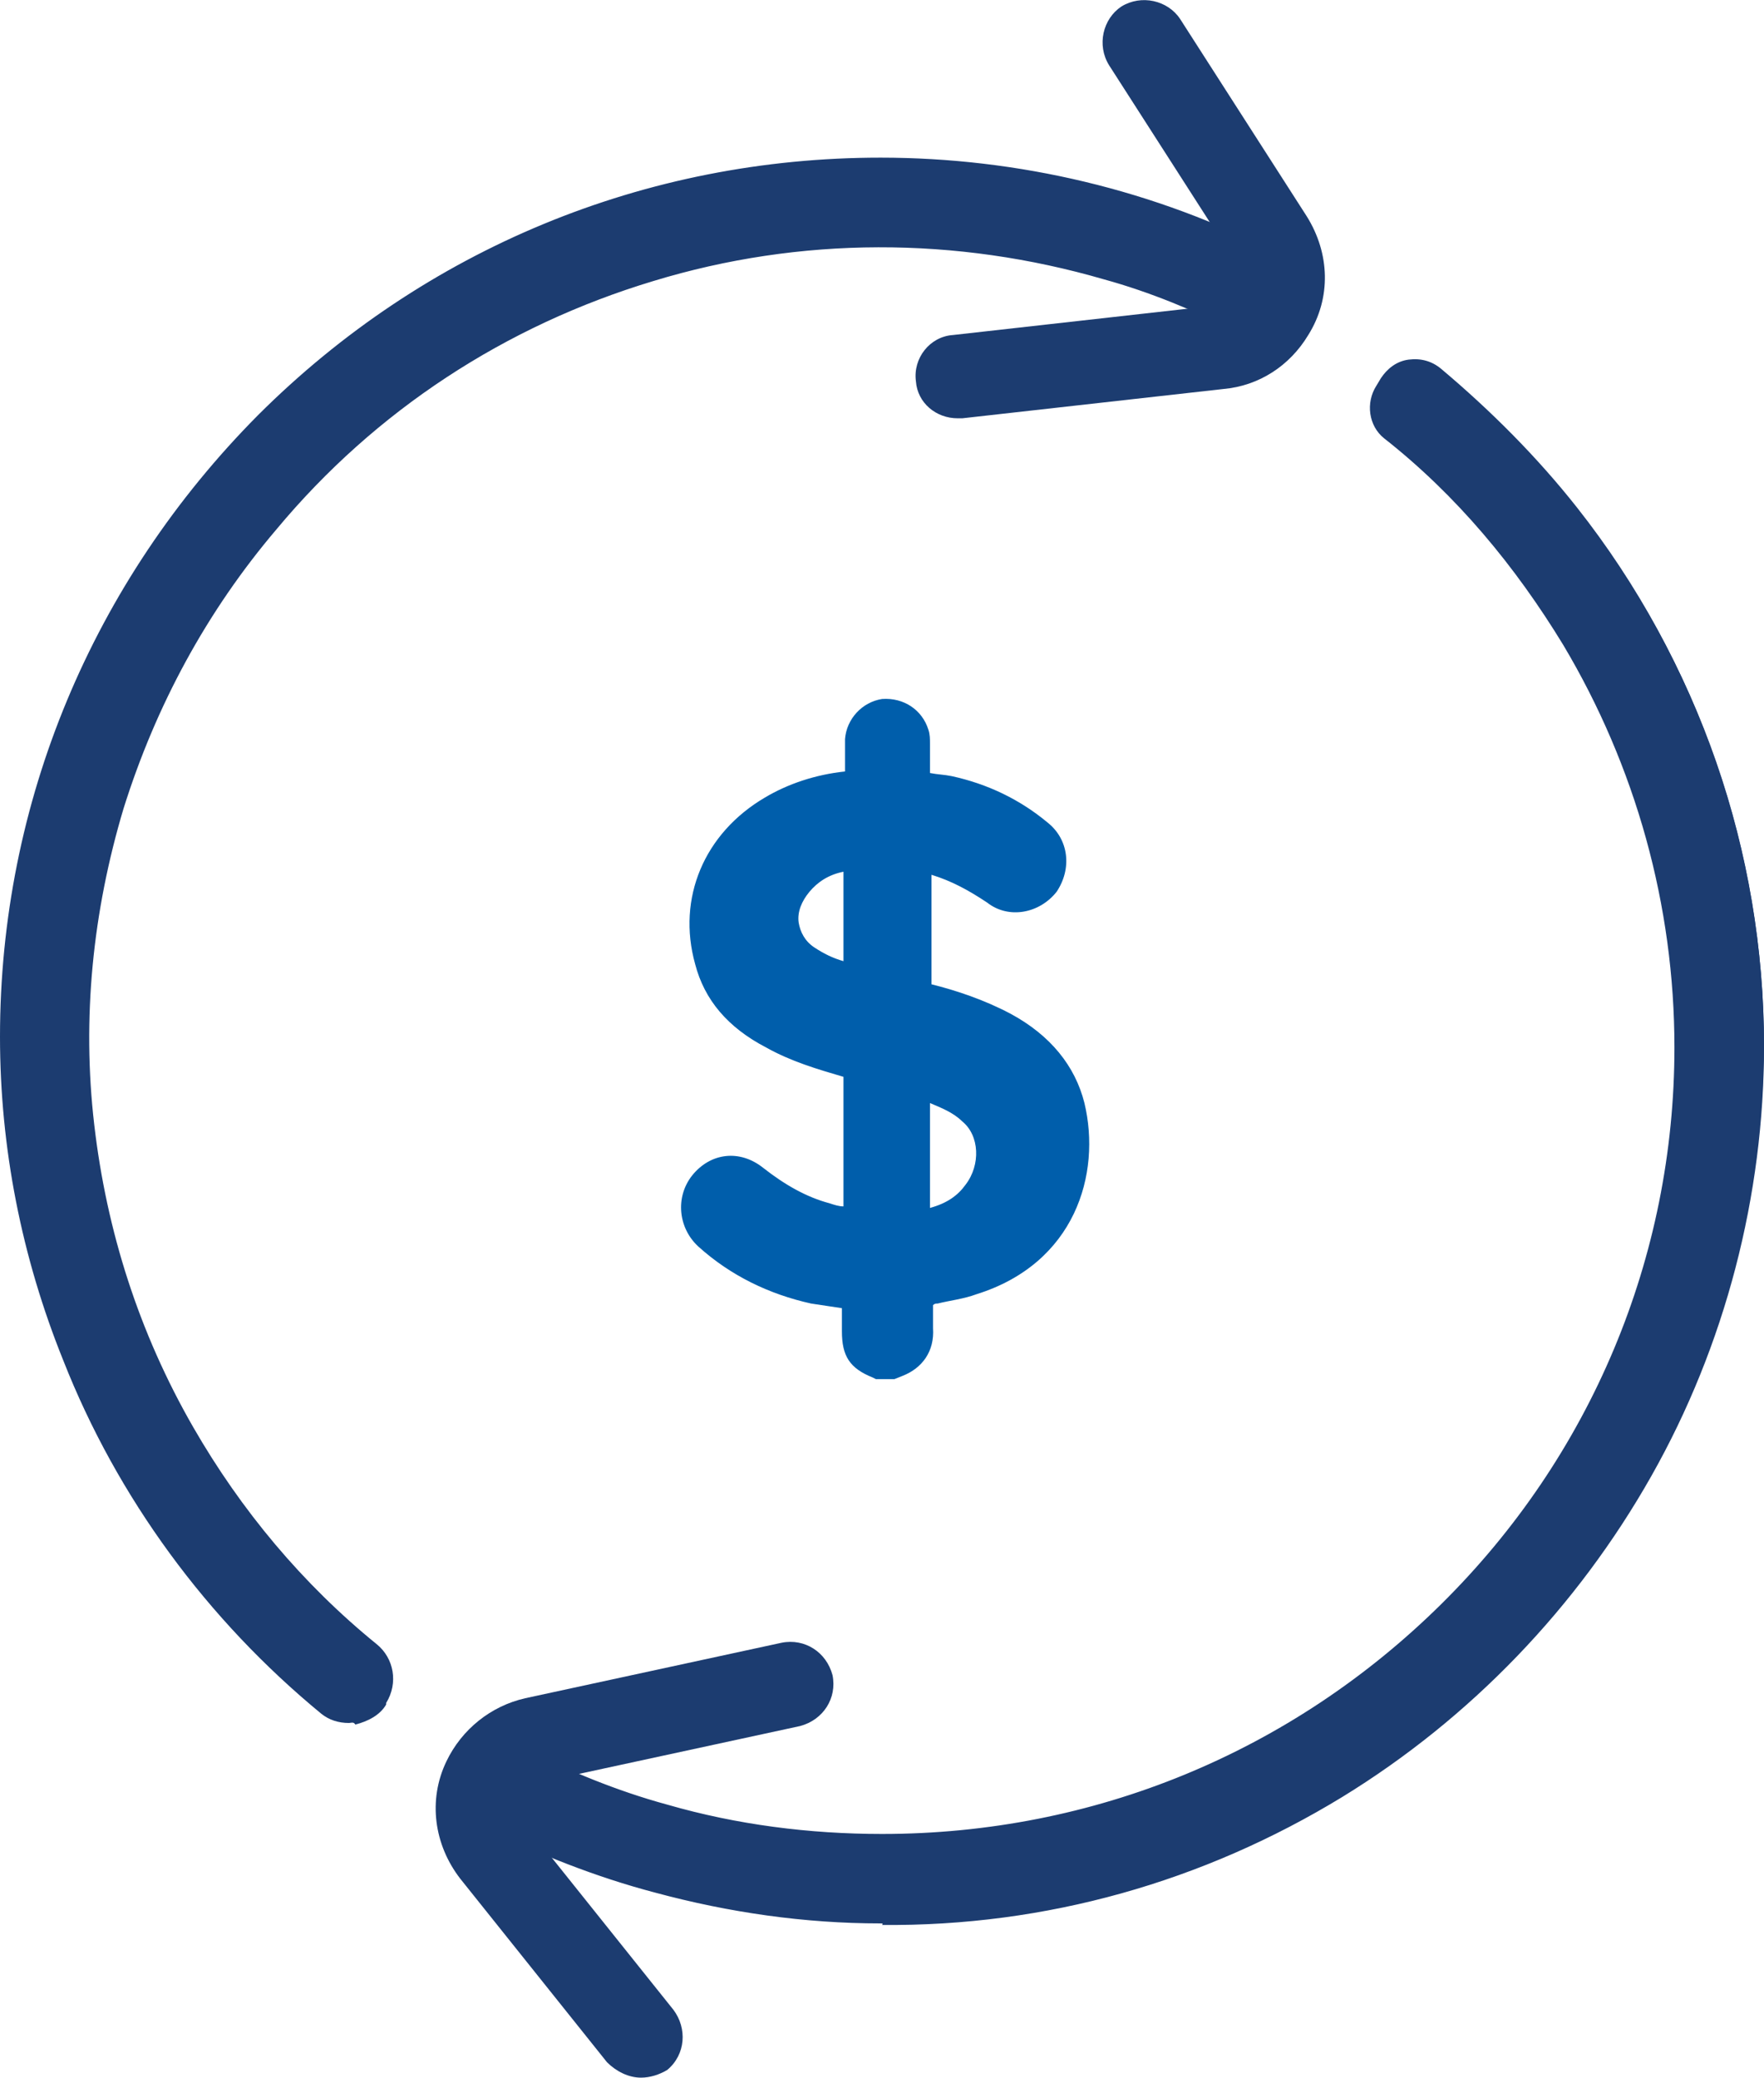
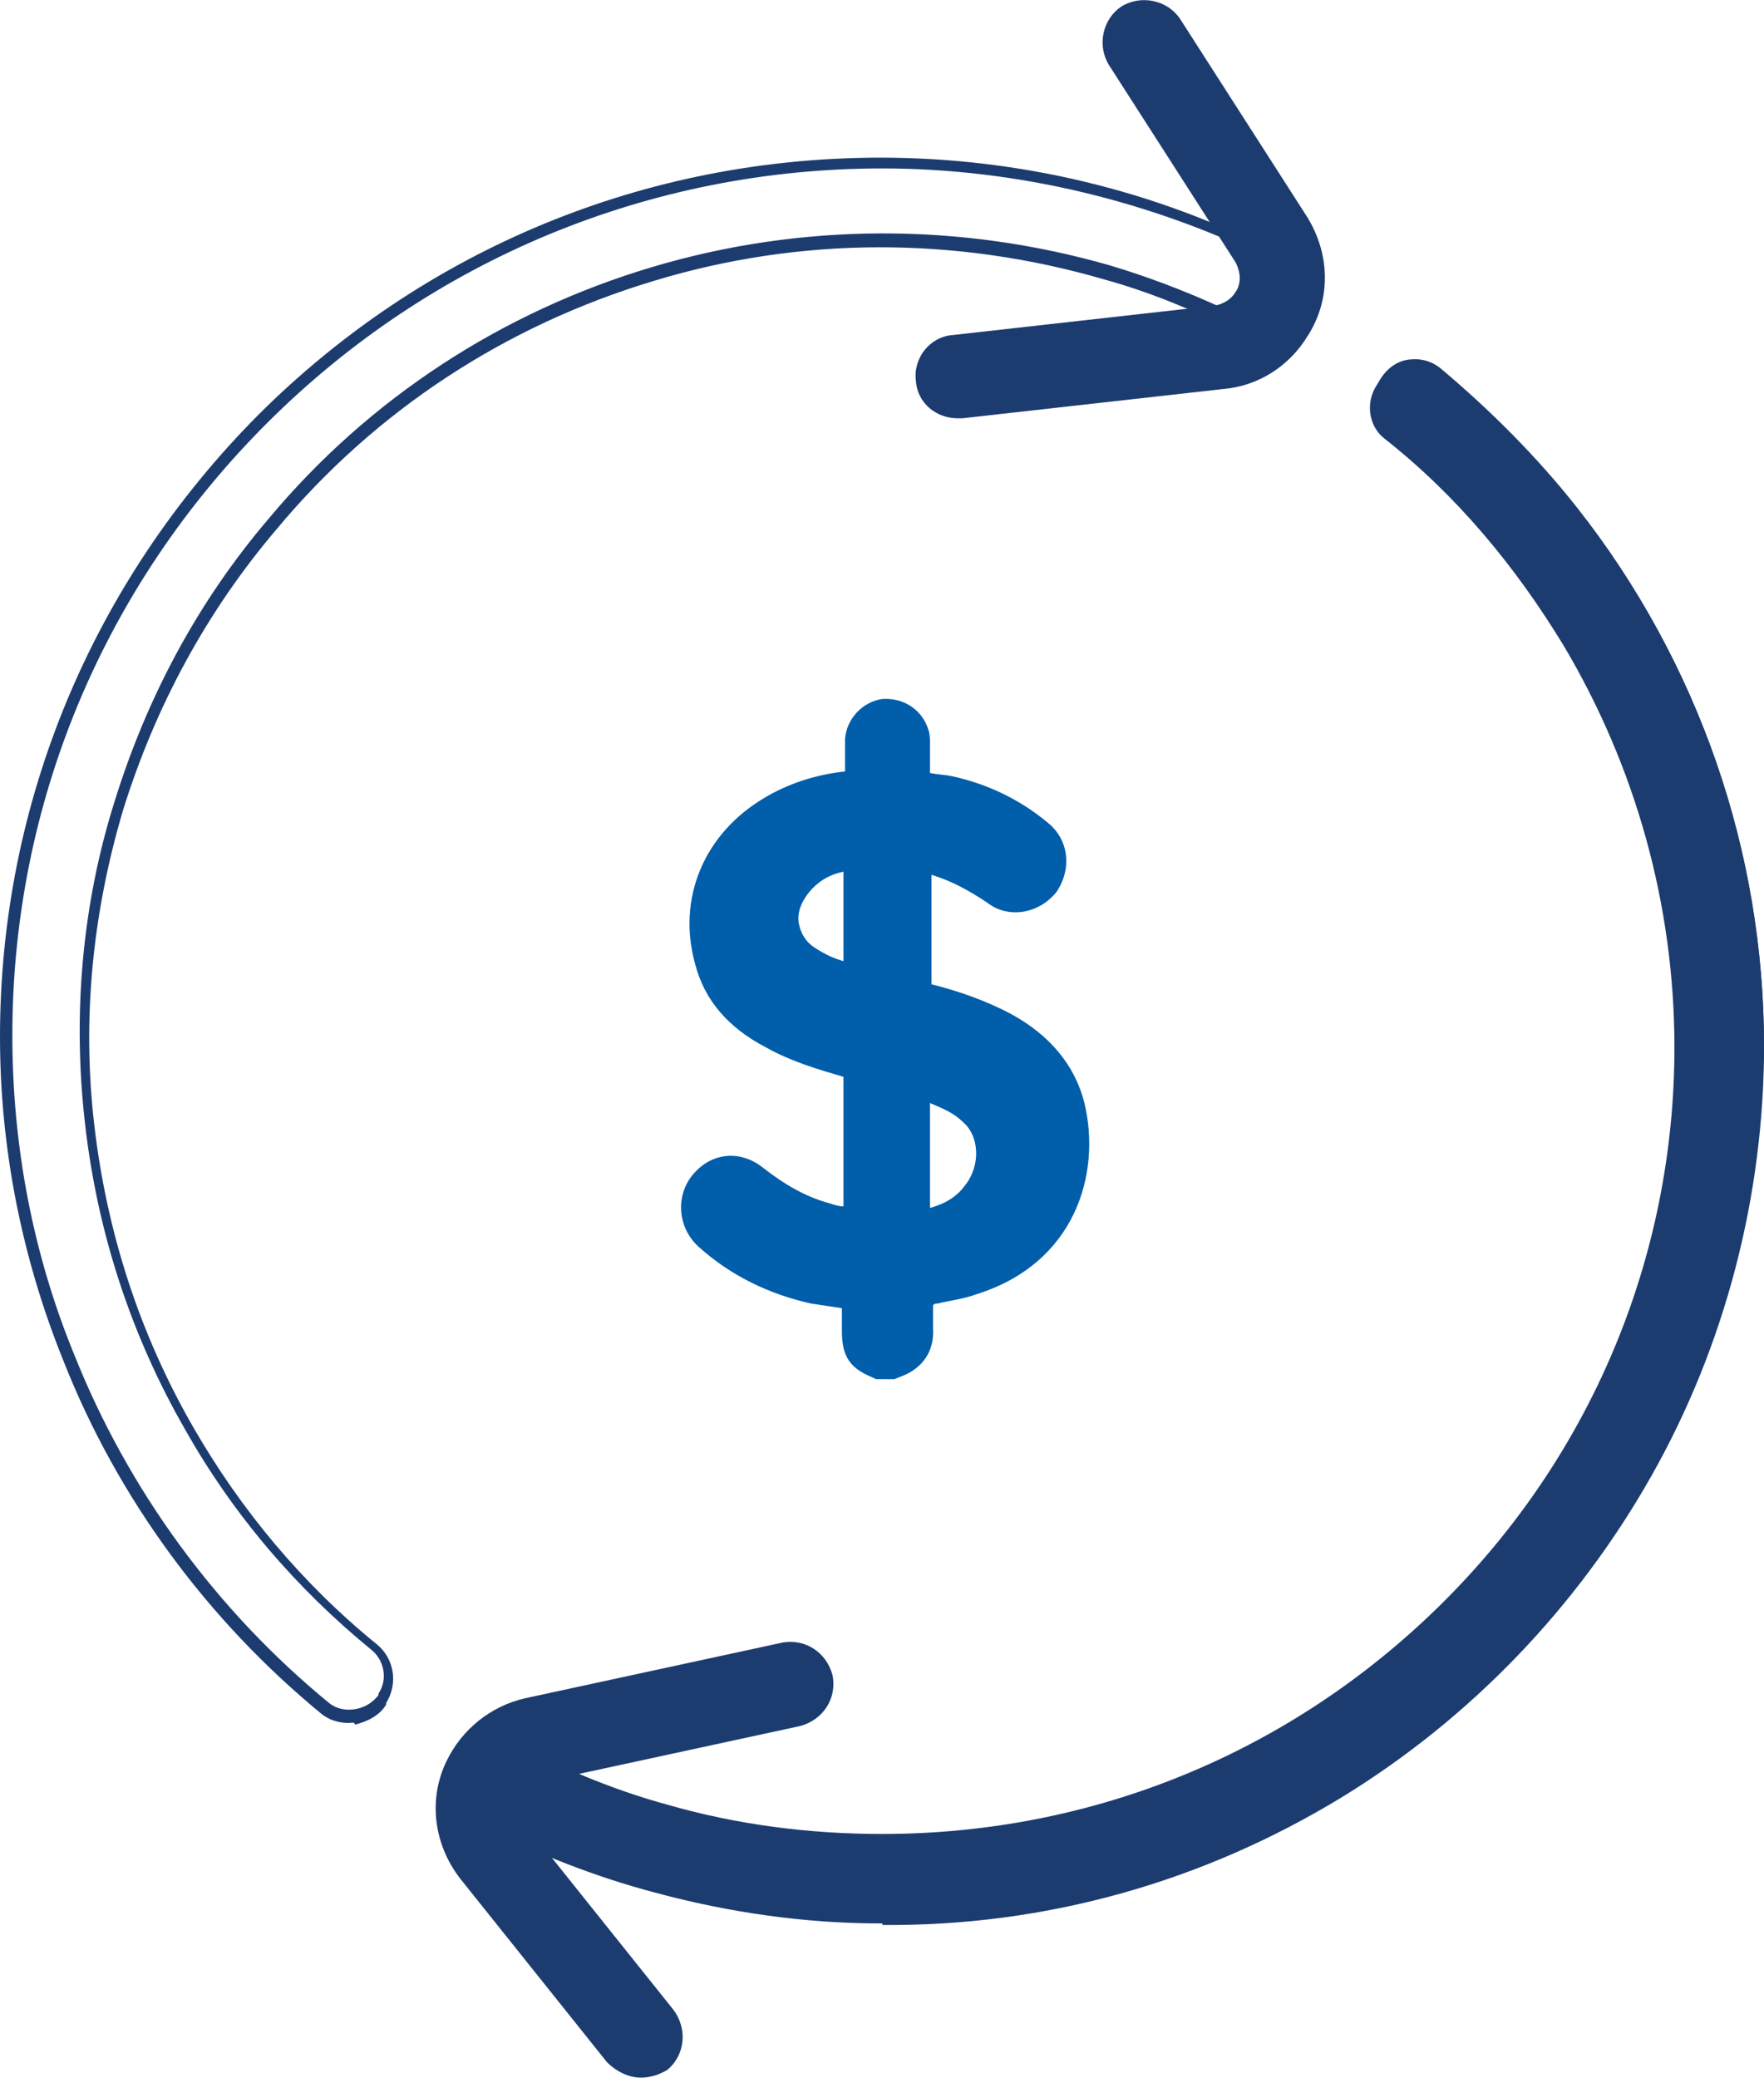
<svg xmlns="http://www.w3.org/2000/svg" width="62" height="73" viewBox="0 0 62 73" fill="none">
  <g clip-path="url(#clip0_17423_3076)">
    <path d="M30.953 47.86C30.356 47.644 30.247 47.427 30.247 46.777V45.422C29.704 45.368 29.216 45.314 28.673 45.205C27.261 44.88 26.013 44.284 24.981 43.309C24.493 42.875 24.438 42.171 24.873 41.683C25.307 41.141 25.958 41.087 26.501 41.521C27.261 42.117 28.076 42.604 29.053 42.875C29.433 42.984 29.867 43.092 30.302 43.2V37.728C30.302 37.565 30.247 37.457 30.084 37.402C29.107 37.132 28.13 36.861 27.261 36.373C26.176 35.831 25.361 35.018 25.035 33.826C24.493 31.767 25.361 29.708 27.207 28.624C28.076 28.082 29.053 27.811 30.084 27.757C30.247 27.757 30.302 27.703 30.302 27.541V26.078C30.302 25.644 30.682 25.319 31.062 25.265C31.496 25.21 31.93 25.481 32.039 25.915C32.093 26.023 32.093 26.132 32.093 26.24V27.811C32.528 27.866 32.908 27.92 33.342 28.028C34.536 28.299 35.568 28.787 36.491 29.545C36.98 29.979 37.088 30.629 36.708 31.117C36.328 31.659 35.622 31.767 35.079 31.388C34.319 30.846 33.559 30.467 32.636 30.25C32.528 30.196 32.419 30.196 32.31 30.196H32.148V34.964C32.148 35.127 32.202 35.235 32.365 35.289C33.342 35.56 34.319 35.885 35.188 36.373C36.328 36.969 37.197 37.836 37.468 39.136C38.011 41.358 37.197 44.176 34.102 45.151C33.451 45.368 32.853 45.422 32.148 45.585V46.885C32.148 47.427 31.985 47.806 31.442 47.969C31.225 47.86 31.116 47.86 30.953 47.86ZM32.093 43.146H32.202C32.31 43.146 32.365 43.092 32.473 43.092C33.233 42.929 33.939 42.658 34.482 42.008C35.242 41.033 35.134 39.678 34.265 38.92C33.668 38.378 32.908 38.161 32.148 37.944C32.093 39.678 32.093 41.412 32.093 43.146ZM30.247 34.639V29.979C30.139 29.979 29.976 30.033 29.867 30.033C29.107 30.142 28.456 30.412 27.967 31.008C27.207 31.93 27.316 33.176 28.239 33.826C28.836 34.205 29.542 34.422 30.247 34.639Z" fill="#005EAB" />
    <path d="M31.437 48.456H30.786L30.677 48.401C29.863 48.076 29.591 47.643 29.591 46.776V45.963C29.211 45.909 28.886 45.855 28.506 45.8C27.04 45.475 25.682 44.825 24.542 43.795C23.837 43.145 23.728 42.062 24.325 41.303C24.977 40.49 26.008 40.382 26.823 41.032C27.583 41.628 28.343 42.062 29.157 42.278C29.32 42.332 29.483 42.387 29.646 42.387V37.835C28.723 37.564 27.8 37.293 26.931 36.805C25.574 36.101 24.759 35.126 24.434 33.879C23.782 31.549 24.759 29.273 26.877 28.027C27.691 27.54 28.668 27.214 29.7 27.106V25.968C29.754 25.264 30.297 24.668 31.003 24.559C31.763 24.505 32.414 24.939 32.632 25.643C32.686 25.805 32.686 25.968 32.686 26.131V27.16C32.957 27.214 33.175 27.214 33.446 27.269C34.695 27.54 35.835 28.081 36.812 28.894C37.572 29.49 37.681 30.52 37.138 31.332C36.541 32.091 35.455 32.308 34.695 31.712C34.043 31.278 33.446 30.953 32.74 30.736V34.584C33.609 34.8 34.586 35.126 35.509 35.613C36.921 36.372 37.789 37.456 38.115 38.756C38.712 41.249 37.789 44.392 34.315 45.475C33.88 45.638 33.392 45.692 32.957 45.8C32.903 45.8 32.849 45.8 32.794 45.855V46.667C32.849 47.48 32.414 48.076 31.709 48.347L31.437 48.456ZM31.111 47.263H31.274C31.437 47.209 31.491 47.101 31.491 46.776V44.933L31.98 44.825C32.197 44.771 32.414 44.717 32.632 44.717C33.066 44.662 33.5 44.554 33.88 44.446C36.595 43.579 37.355 41.14 36.866 39.135C36.649 38.106 35.998 37.401 34.858 36.751C33.989 36.264 33.012 35.993 32.143 35.722C31.709 35.613 31.491 35.288 31.491 34.855V30.14L31.546 29.436L32.197 29.49H32.414C32.523 29.49 32.632 29.544 32.74 29.544C33.663 29.761 34.532 30.195 35.4 30.791C35.672 31.007 35.998 30.899 36.215 30.628C36.432 30.357 36.378 30.032 36.106 29.869C35.238 29.165 34.26 28.677 33.229 28.461C32.957 28.407 32.686 28.352 32.414 28.352L31.491 28.19V25.914C31.437 25.805 31.329 25.697 31.166 25.697C31.003 25.697 30.949 25.805 30.894 25.968V27.377C30.894 27.865 30.623 28.19 30.134 28.244C29.157 28.352 28.288 28.569 27.528 29.057C25.9 30.032 25.14 31.82 25.628 33.608C25.9 34.529 26.497 35.234 27.528 35.776C28.343 36.209 29.211 36.48 30.243 36.751C30.677 36.86 30.894 37.185 30.894 37.618V43.904L30.134 43.741C29.971 43.687 29.863 43.687 29.7 43.633C29.374 43.579 29.103 43.525 28.831 43.416C27.854 43.145 26.931 42.603 26.062 41.953C25.682 41.628 25.411 41.899 25.248 42.062C25.031 42.332 25.085 42.657 25.302 42.874C26.334 43.741 27.474 44.337 28.777 44.608C29.103 44.662 29.428 44.717 29.808 44.771C29.971 44.771 30.134 44.825 30.297 44.825L30.406 44.879L30.84 44.987V46.721C30.84 47.101 30.84 47.155 31.111 47.263ZM32.143 43.741H32.034L31.491 43.687L31.437 43.145V37.13L32.197 37.347C32.957 37.564 33.826 37.835 34.532 38.431C35.672 39.352 35.781 41.14 34.803 42.332C34.26 43.037 33.5 43.416 32.469 43.633C32.36 43.633 32.306 43.687 32.197 43.687C32.197 43.723 32.179 43.741 32.143 43.741ZM32.686 38.756V42.441C33.283 42.278 33.663 42.007 33.935 41.628C34.477 40.924 34.423 39.894 33.826 39.406C33.5 39.081 33.066 38.919 32.686 38.756ZM30.84 35.397L29.971 35.126C29.266 34.909 28.56 34.692 27.908 34.259C27.311 33.879 26.985 33.283 26.877 32.579C26.768 31.874 26.985 31.116 27.528 30.52C28.071 29.869 28.777 29.49 29.808 29.328C29.917 29.328 29.971 29.273 30.08 29.273L30.84 29.165V35.397ZM29.646 30.628C29.103 30.736 28.723 31.007 28.451 31.332C28.18 31.658 28.017 32.037 28.071 32.416C28.125 32.741 28.288 33.066 28.614 33.283C28.94 33.5 29.266 33.663 29.646 33.771V30.628Z" fill="#005EAB" />
-     <path d="M13.412 59.724C13.792 59.128 13.684 58.37 13.195 57.936C10.589 55.769 8.363 53.168 6.68 50.242C4.78 46.936 3.586 43.306 3.206 39.567C2.771 35.828 3.151 31.981 4.237 28.35C5.323 24.72 7.169 21.36 9.612 18.488C13.086 14.316 17.755 11.281 22.967 9.71C28.179 8.139 33.717 8.139 38.929 9.656C40.557 10.143 42.132 10.794 43.652 11.552C44.249 11.877 45.009 11.661 45.389 11.065C45.824 10.414 45.607 9.493 44.901 9.114C40.612 6.947 35.834 5.809 31.057 5.809C22.913 5.809 15.095 9.06 9.34 14.803C3.586 20.547 0.328 28.35 0.328 36.478C0.328 40.325 1.034 44.173 2.5 47.803C4.4 52.626 7.495 56.852 11.512 60.103C12.055 60.537 12.978 60.374 13.412 59.724Z" fill="#1C3C70" />
    <path d="M12.27 60.538C11.89 60.538 11.564 60.43 11.293 60.213C7.275 56.908 4.126 52.627 2.226 47.804C0.76 44.174 0 40.327 0 36.425C0 28.189 3.257 20.44 9.067 14.588C14.93 8.736 22.694 5.539 30.946 5.539C35.778 5.539 40.609 6.677 44.898 8.899C45.279 9.115 45.55 9.44 45.713 9.874C45.876 10.307 45.767 10.741 45.496 11.12C45.061 11.825 44.193 12.041 43.487 11.662C41.967 10.903 40.392 10.253 38.818 9.82C33.606 8.303 28.123 8.303 22.965 9.874C17.753 11.445 13.193 14.426 9.718 18.598C7.275 21.47 5.483 24.775 4.343 28.406C3.257 32.036 2.877 35.775 3.312 39.514C3.746 43.253 4.886 46.829 6.786 50.135C8.469 53.061 10.641 55.661 13.247 57.775C13.844 58.263 14.007 59.13 13.573 59.834V59.888C13.355 60.267 12.921 60.484 12.487 60.593C12.433 60.484 12.324 60.538 12.27 60.538ZM31 5.918C22.856 5.918 15.147 9.115 9.392 14.859C3.637 20.603 0.434 28.243 0.434 36.371C0.434 40.218 1.14 44.011 2.606 47.588C4.506 52.356 7.601 56.583 11.564 59.834C11.835 60.051 12.161 60.105 12.487 60.051C12.813 59.996 13.084 59.834 13.301 59.563V59.509C13.627 59.021 13.518 58.371 13.084 57.992C10.424 55.824 8.198 53.223 6.515 50.243C4.615 46.938 3.42 43.307 2.986 39.46C2.552 35.667 2.877 31.82 4.018 28.189C5.158 24.504 6.949 21.145 9.447 18.219C12.976 13.992 17.645 10.958 22.911 9.386C28.177 7.815 33.769 7.815 39.035 9.332C40.664 9.82 42.292 10.47 43.813 11.229C44.355 11.5 44.953 11.337 45.279 10.849C45.441 10.578 45.496 10.253 45.441 9.928C45.333 9.603 45.116 9.332 44.844 9.224C40.501 7.056 35.723 5.918 31 5.918Z" fill="#1C3C70" />
-     <path d="M50.598 13.069C50.001 12.581 49.186 12.744 48.806 13.394L48.643 13.665C48.318 14.152 48.426 14.857 48.86 15.236C51.358 17.295 53.529 19.788 55.212 22.551C57.818 26.832 59.176 31.763 59.176 36.802C59.121 44.226 56.19 51.324 50.923 56.526C45.657 61.728 38.545 64.708 31.107 64.708C28.556 64.708 25.95 64.383 23.507 63.625C21.715 63.137 20.032 62.487 18.403 61.62C17.86 61.349 17.209 61.511 16.883 62.053L16.72 62.27C16.34 62.866 16.557 63.679 17.155 64.004C19.055 64.979 21.064 65.792 23.181 66.334C25.787 67.038 28.447 67.418 31.162 67.418C36.808 67.418 42.4 65.9 47.232 62.92C51.738 60.157 55.43 56.309 58.035 51.758C60.642 47.152 61.944 42.004 61.999 36.748C61.999 29.921 59.719 23.31 55.484 17.945C53.964 16.103 52.335 14.478 50.598 13.069Z" fill="#1C3C70" />
+     <path d="M50.598 13.069C50.001 12.581 49.186 12.744 48.806 13.394C48.318 14.152 48.426 14.857 48.86 15.236C51.358 17.295 53.529 19.788 55.212 22.551C57.818 26.832 59.176 31.763 59.176 36.802C59.121 44.226 56.19 51.324 50.923 56.526C45.657 61.728 38.545 64.708 31.107 64.708C28.556 64.708 25.95 64.383 23.507 63.625C21.715 63.137 20.032 62.487 18.403 61.62C17.86 61.349 17.209 61.511 16.883 62.053L16.72 62.27C16.34 62.866 16.557 63.679 17.155 64.004C19.055 64.979 21.064 65.792 23.181 66.334C25.787 67.038 28.447 67.418 31.162 67.418C36.808 67.418 42.4 65.9 47.232 62.92C51.738 60.157 55.43 56.309 58.035 51.758C60.642 47.152 61.944 42.004 61.999 36.748C61.999 29.921 59.719 23.31 55.484 17.945C53.964 16.103 52.335 14.478 50.598 13.069Z" fill="#1C3C70" />
    <path d="M30.947 67.58C28.287 67.58 25.626 67.2 23.02 66.496C20.957 65.954 18.894 65.141 16.94 64.166C16.56 64.003 16.288 63.678 16.234 63.245C16.125 62.865 16.18 62.432 16.397 62.107L16.56 61.89C16.94 61.294 17.754 61.077 18.351 61.403C19.98 62.215 21.663 62.92 23.455 63.407C25.898 64.112 28.449 64.437 31.001 64.437C38.439 64.437 45.388 61.565 50.654 56.363C55.92 51.161 58.852 44.171 58.852 36.802C58.852 31.817 57.495 26.94 54.943 22.659C53.26 19.896 51.197 17.403 48.645 15.398C48.103 14.965 47.994 14.152 48.374 13.556L48.537 13.285C48.754 12.96 49.08 12.689 49.514 12.635C49.949 12.581 50.329 12.689 50.654 12.96C52.392 14.423 54.02 16.048 55.432 17.837C59.667 23.201 62.001 29.92 62.001 36.748C62.001 42.004 60.644 47.26 58.038 51.866C55.432 56.471 51.686 60.373 47.18 63.136C42.294 66.117 36.756 67.688 31.001 67.634C31.055 67.58 31.001 67.58 30.947 67.58ZM17.808 61.673C17.483 61.673 17.157 61.836 16.994 62.107L16.831 62.324C16.668 62.54 16.614 62.865 16.723 63.136C16.831 63.407 16.994 63.624 17.211 63.787C19.111 64.762 21.12 65.521 23.183 66.117C25.789 66.821 28.449 67.2 31.11 67.146H31.218C36.81 67.146 42.294 65.575 47.071 62.703C51.523 59.994 55.269 56.146 57.821 51.595C60.372 47.043 61.73 41.895 61.73 36.693C61.73 29.974 59.449 23.309 55.269 17.999C53.857 16.211 52.283 14.639 50.546 13.177C50.329 12.96 50.003 12.906 49.731 12.96C49.46 13.014 49.188 13.177 49.026 13.447L48.863 13.718C48.591 14.152 48.645 14.694 49.08 15.019C51.632 17.078 53.803 19.57 55.486 22.388C58.092 26.723 59.449 31.654 59.449 36.748C59.395 44.279 56.463 51.324 51.143 56.58C45.822 61.89 38.71 64.816 31.218 64.816H31.164C28.558 64.816 26.006 64.437 23.563 63.733C21.772 63.245 20.034 62.54 18.406 61.728C18.134 61.728 17.971 61.673 17.808 61.673Z" fill="#1C3C70" />
    <path d="M22.529 72.999C22.094 72.999 21.66 72.782 21.334 72.457L16.177 66.009C15.254 64.817 15.037 63.246 15.688 61.891C16.231 60.753 17.262 59.94 18.457 59.669L27.469 57.719C28.284 57.556 29.044 58.044 29.261 58.857C29.424 59.669 28.935 60.428 28.121 60.645L19.108 62.595C18.783 62.65 18.565 62.866 18.403 63.137C18.24 63.462 18.294 63.896 18.511 64.167L23.669 70.615C24.157 71.265 24.103 72.186 23.452 72.728C23.18 72.891 22.854 72.999 22.529 72.999Z" fill="#1C3C70" />
    <path d="M33.658 14.697C32.898 14.697 32.247 14.155 32.192 13.397C32.084 12.584 32.681 11.825 33.495 11.771L42.671 10.742C42.996 10.687 43.268 10.525 43.431 10.254C43.648 9.929 43.593 9.55 43.431 9.224L38.979 2.289C38.544 1.584 38.762 0.663 39.413 0.229C40.119 -0.204 41.042 0.013 41.476 0.663L45.928 7.599C46.742 8.899 46.797 10.471 45.982 11.771C45.331 12.855 44.245 13.559 42.996 13.668L33.821 14.697C33.767 14.697 33.713 14.697 33.658 14.697Z" fill="#1C3C70" />
  </g>
  <defs>
    <clipPath id="clip0_17423_3076">
      <rect width="62" height="73" fill="white" />
    </clipPath>
  </defs>
</svg>